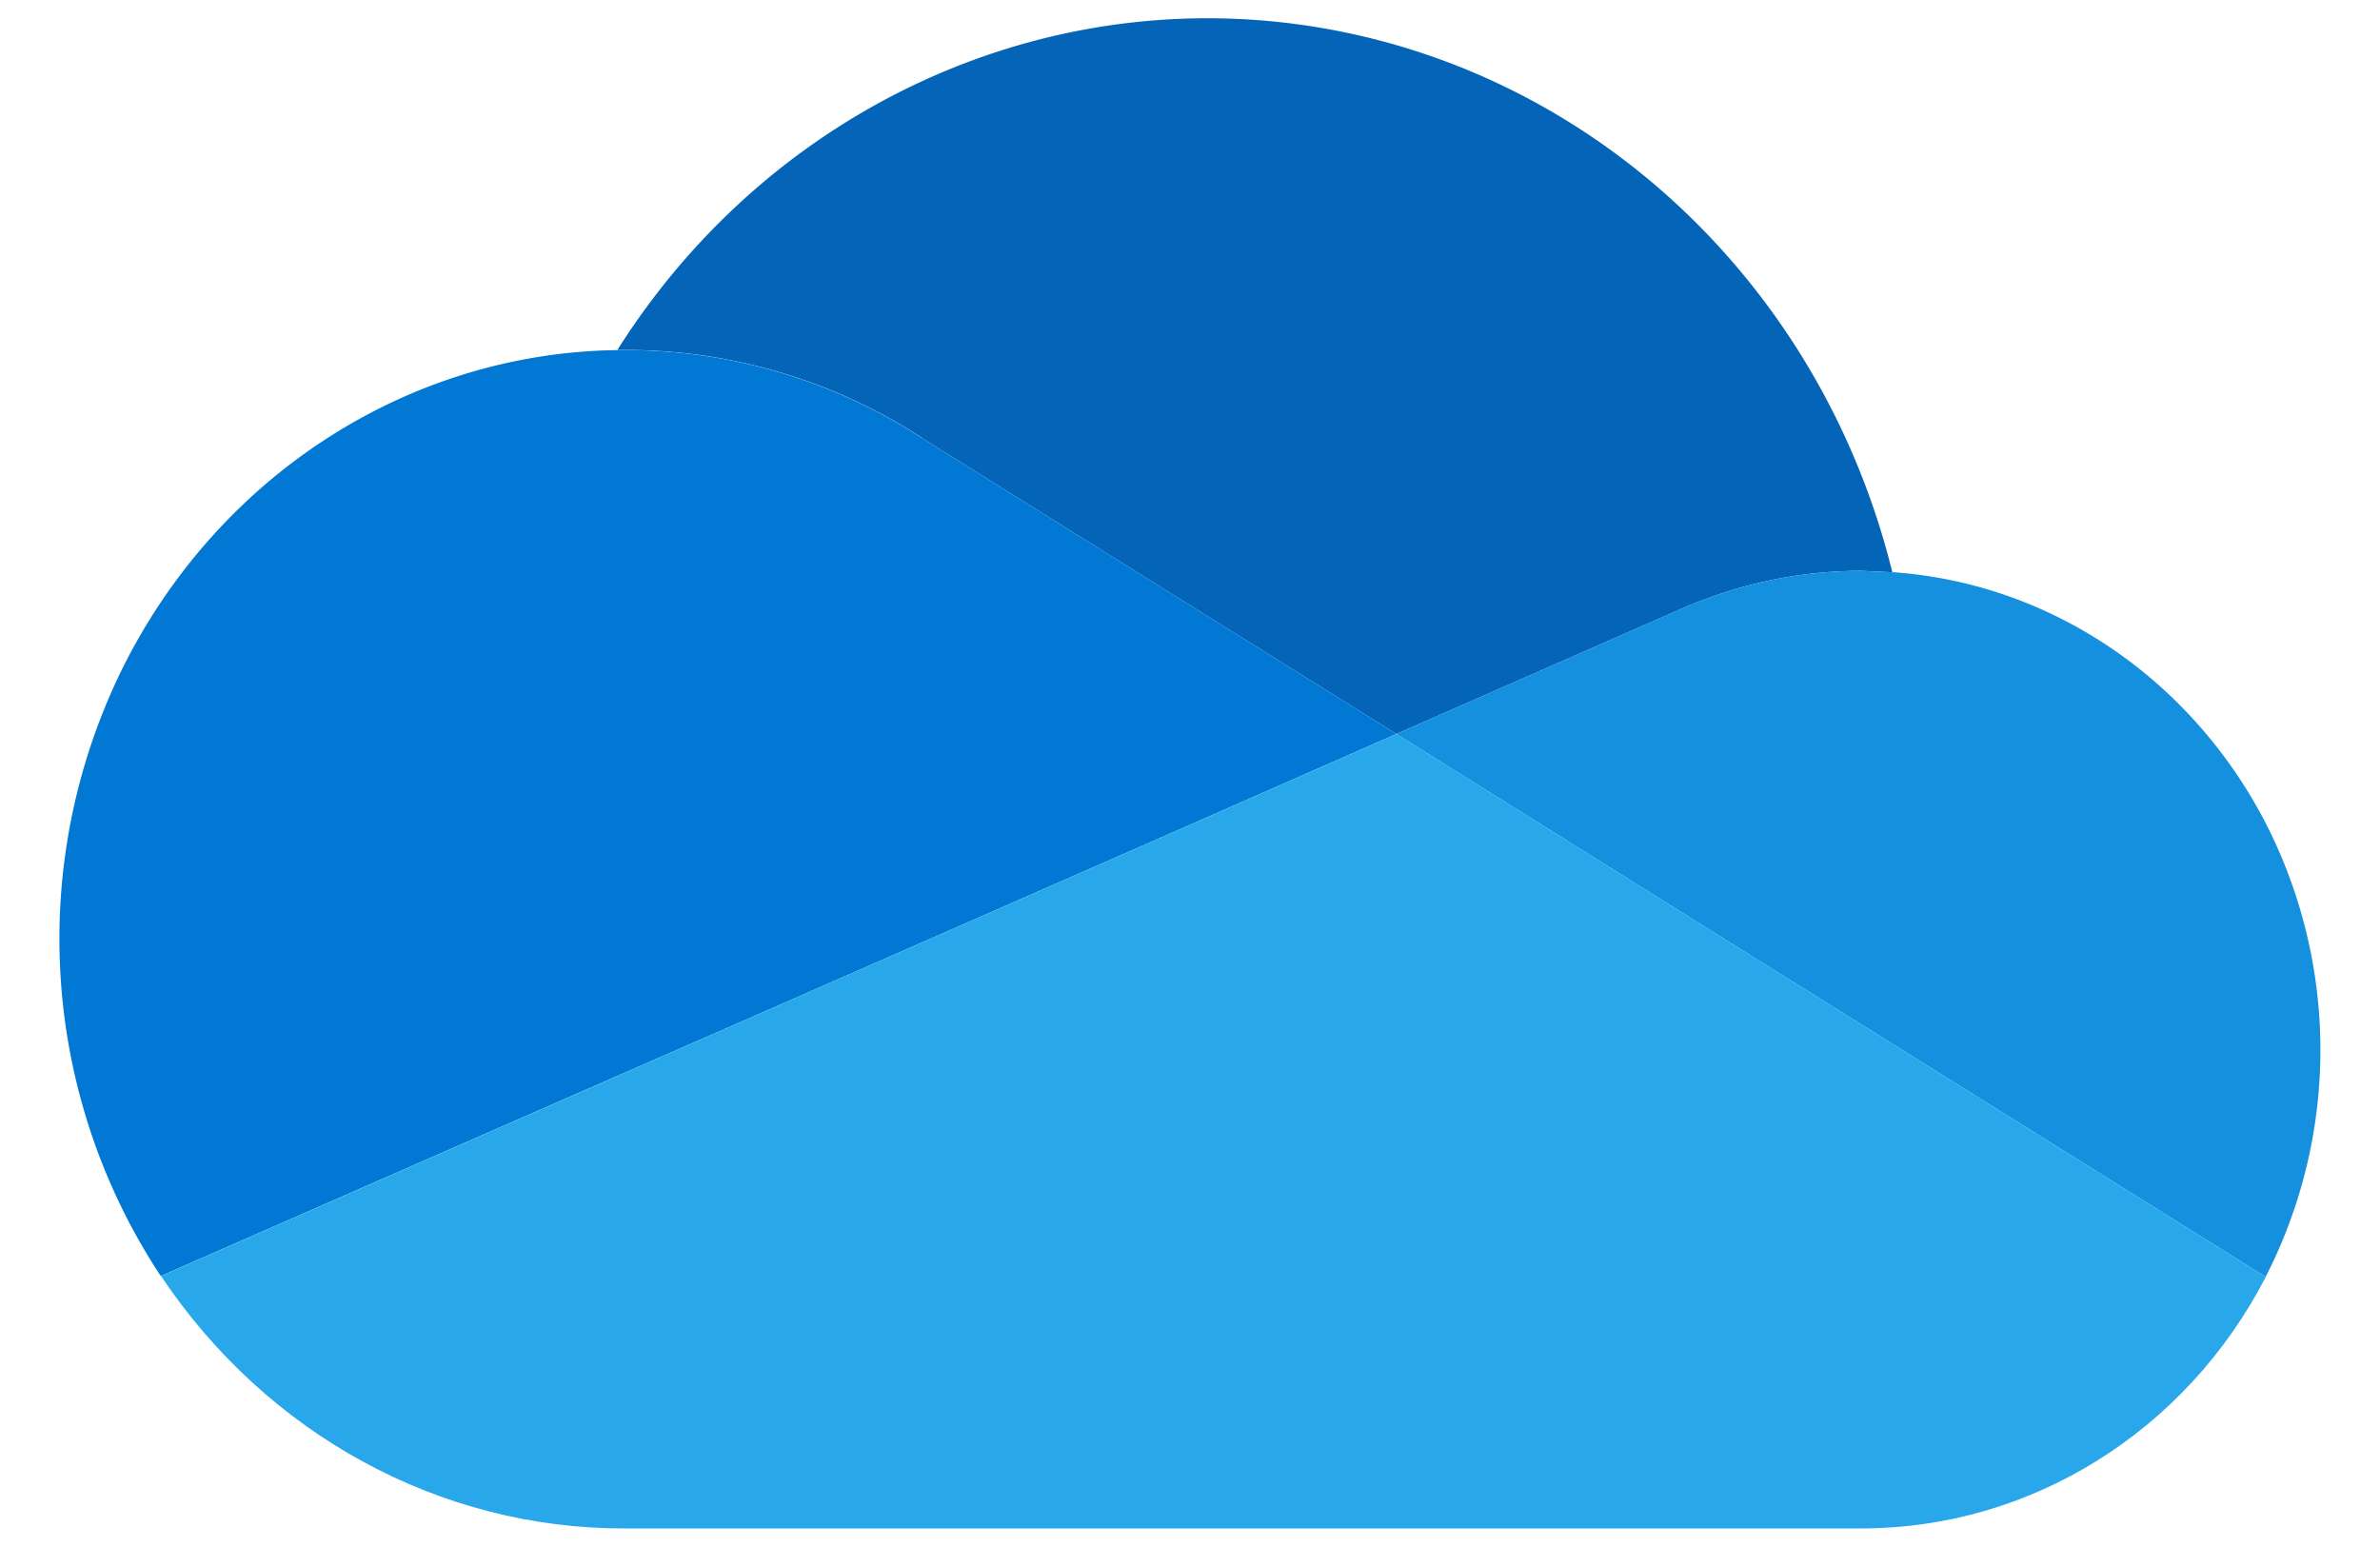
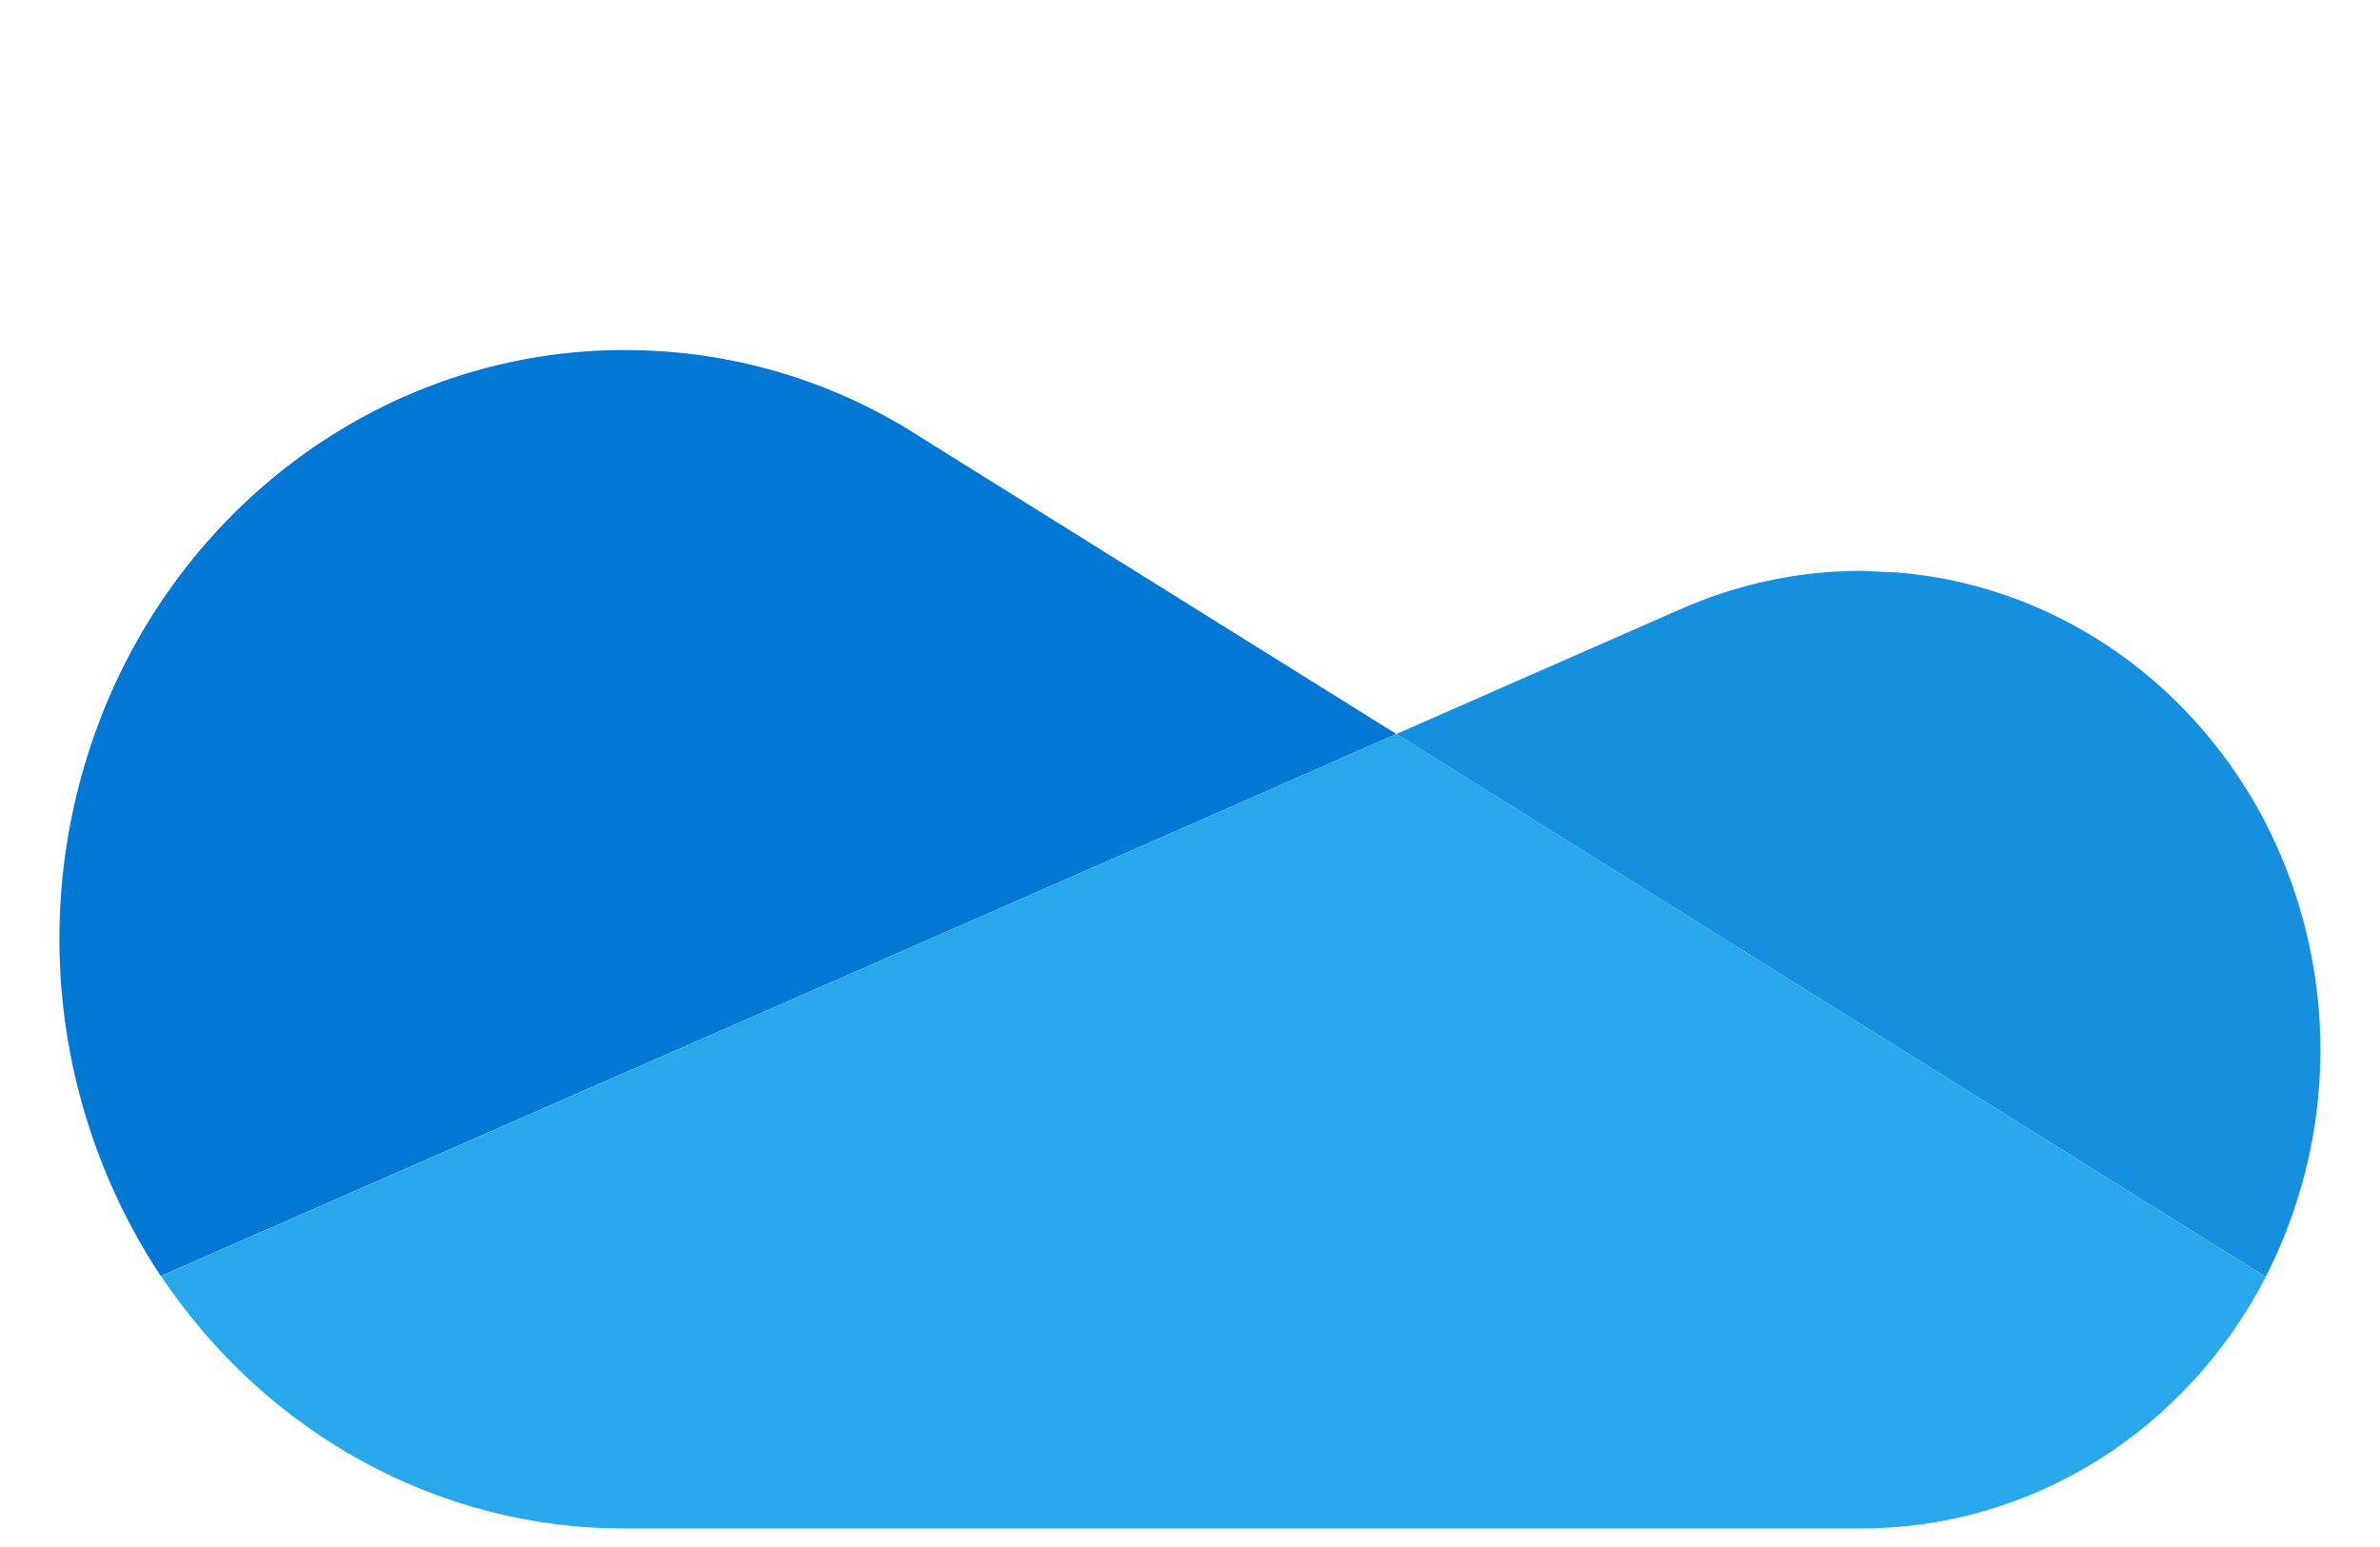
<svg xmlns="http://www.w3.org/2000/svg" width="20" height="13" viewBox="0 0 19 13">
-   <path d="M7.246 3.68l3.988 2.488 2.375-1.043c.484-.215 1.004-.328 1.531-.328l.262.012c-.586-2.375-2.457-4.164-4.773-4.57S5.98.895 4.688 2.941h.063a4.56 4.56 0 0 1 2.496.738zm0 0" fill="rgb(1.176%,39.216%,72.157%)" />
  <path d="M7.246 3.68a4.56 4.56 0 0 0-2.496-.738h-.062C2.93 2.965 1.328 4 .523 5.629a5.14 5.14 0 0 0 .328 5.094l3.52-1.543 1.563-.684 3.48-1.527 1.82-.801zm0 0" fill="rgb(0%,47.059%,83.137%)" />
  <path d="M15.402 4.809l-.262-.012c-.527 0-1.047.113-1.531.328l-2.375 1.043.688.43 2.262 1.414.984.613 3.371 2.105a4.18 4.18 0 0 0-.02-3.852c-.637-1.199-1.809-1.98-3.117-2.07zm0 0" fill="rgb(7.843%,56.471%,87.451%)" />
  <path d="M15.168 8.625l-.984-.613-2.262-1.414-.687-.43-1.82.801-3.48 1.527-1.562.684-3.52 1.543c.891 1.332 2.344 2.125 3.898 2.121h10.391c1.418 0 2.723-.809 3.398-2.113zm0 0" fill="rgb(15.686%,65.882%,91.765%)" />
</svg>